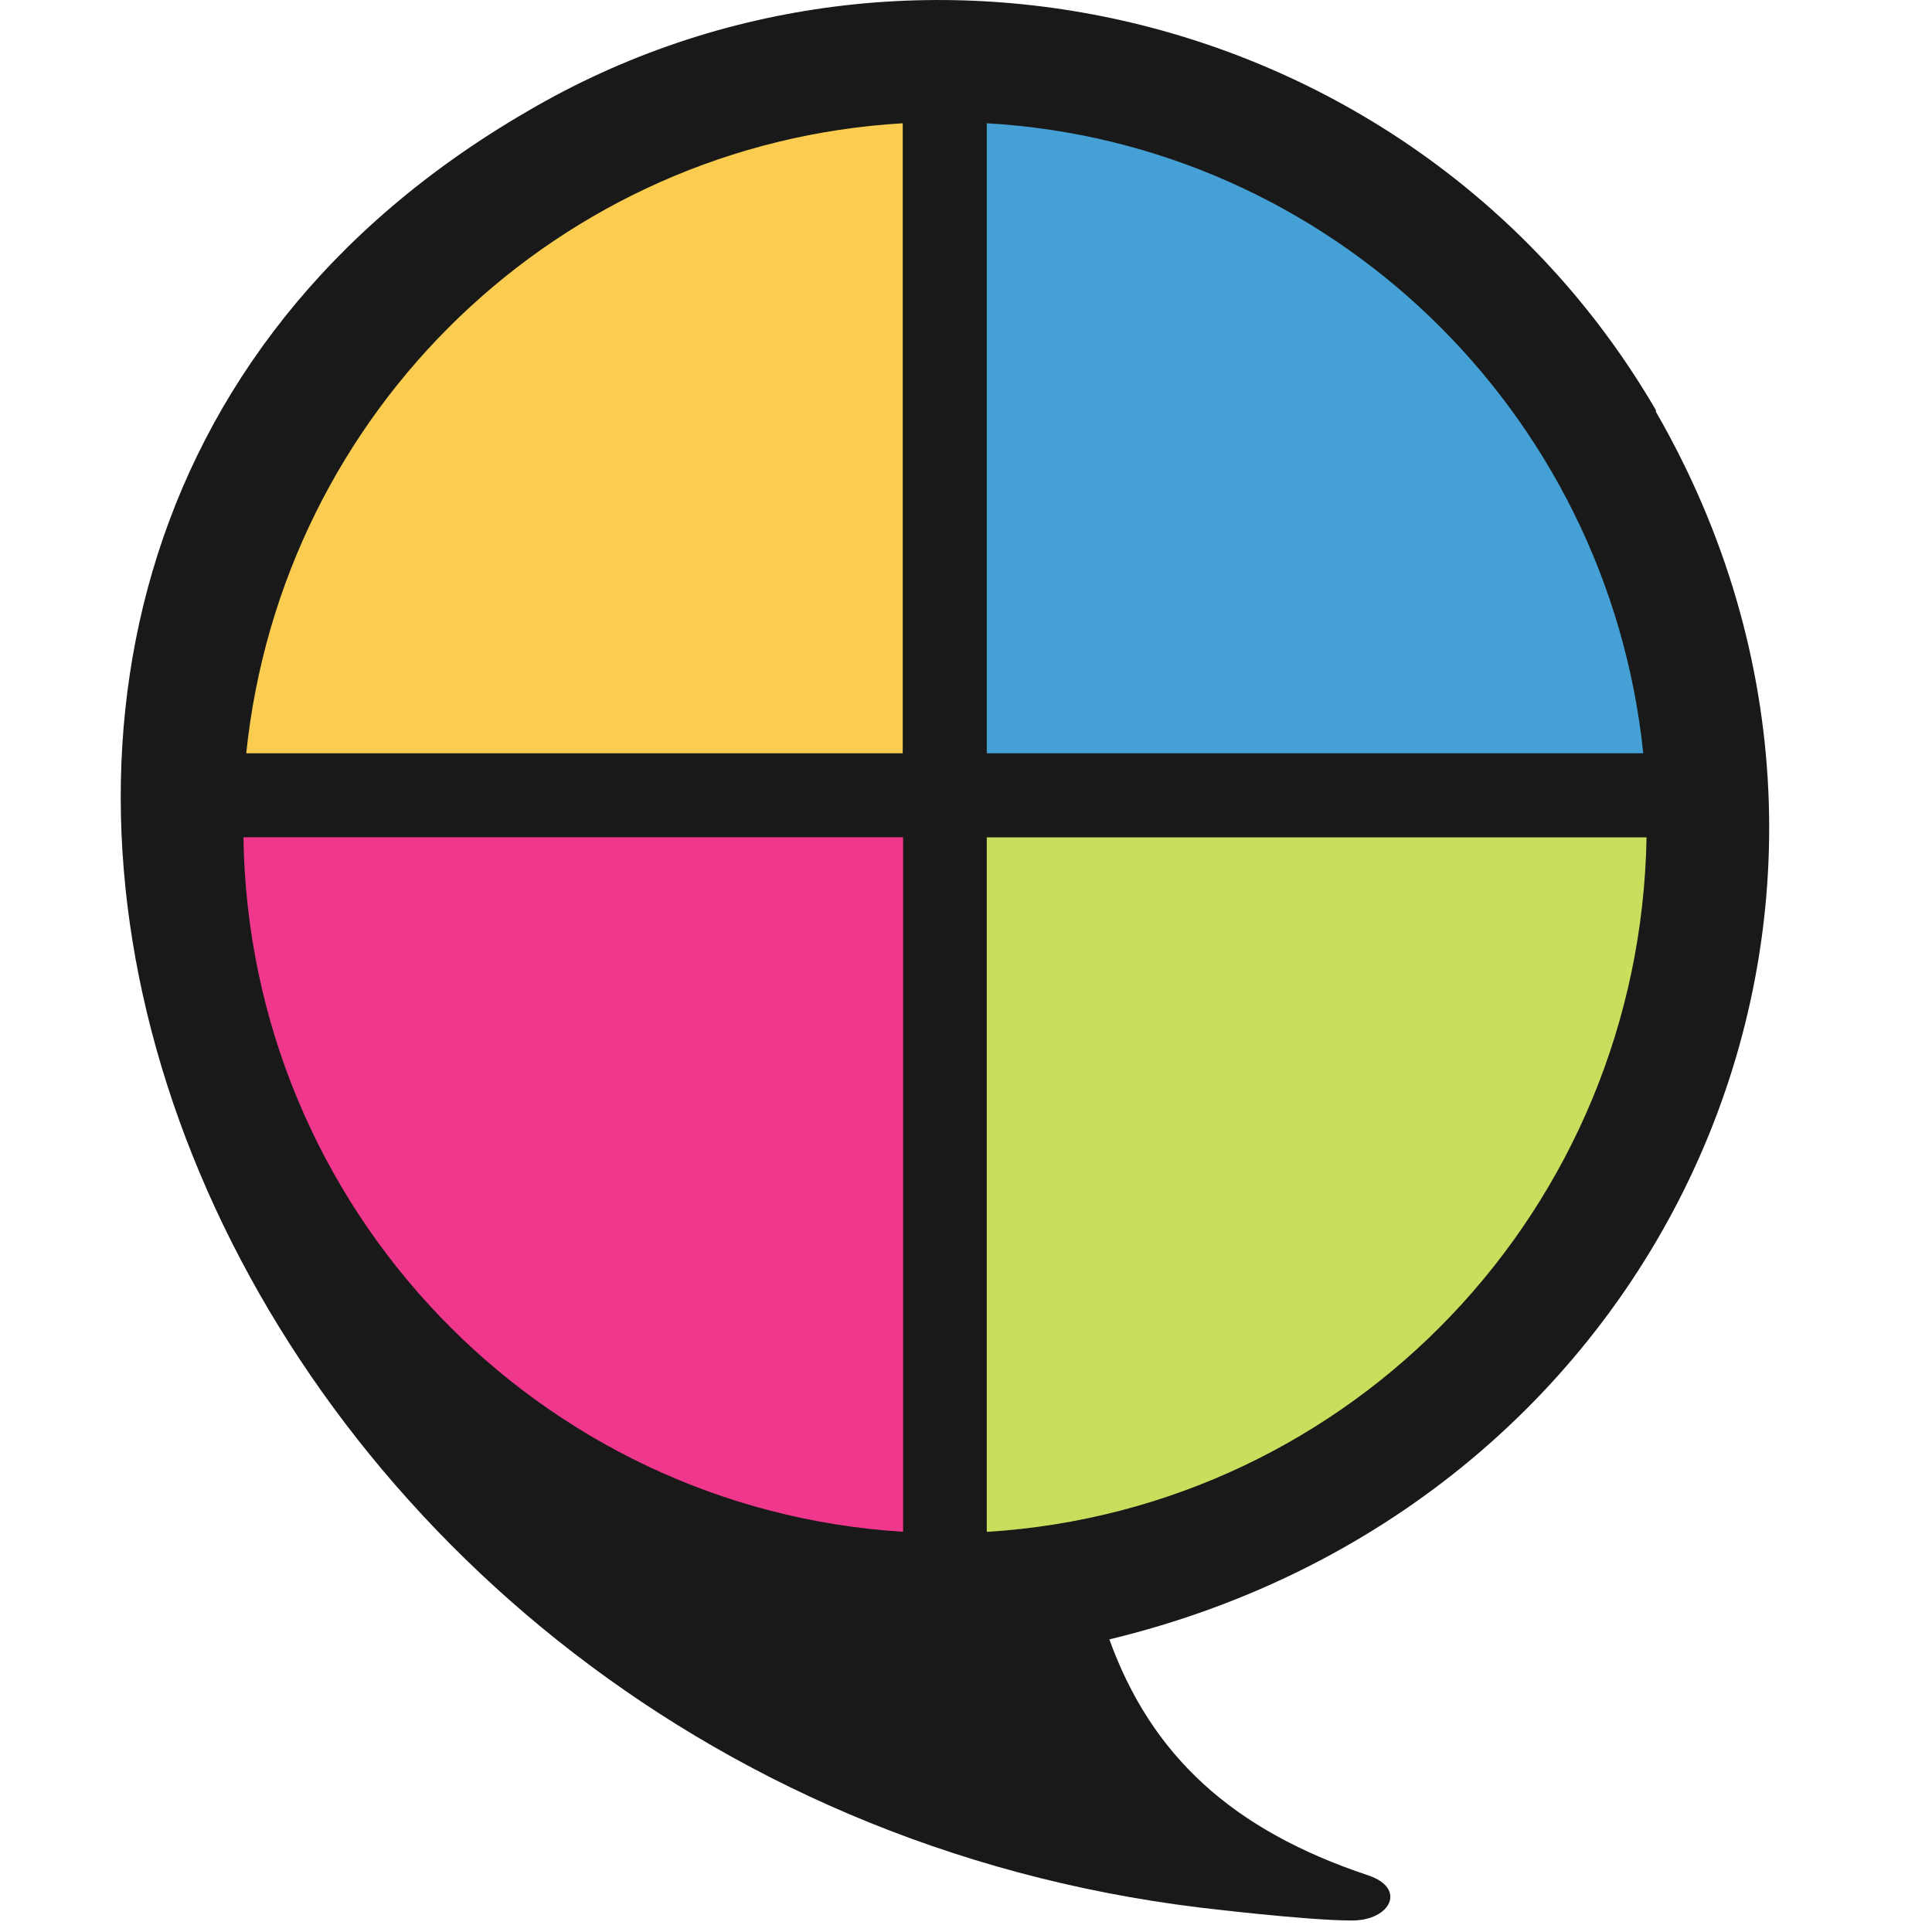
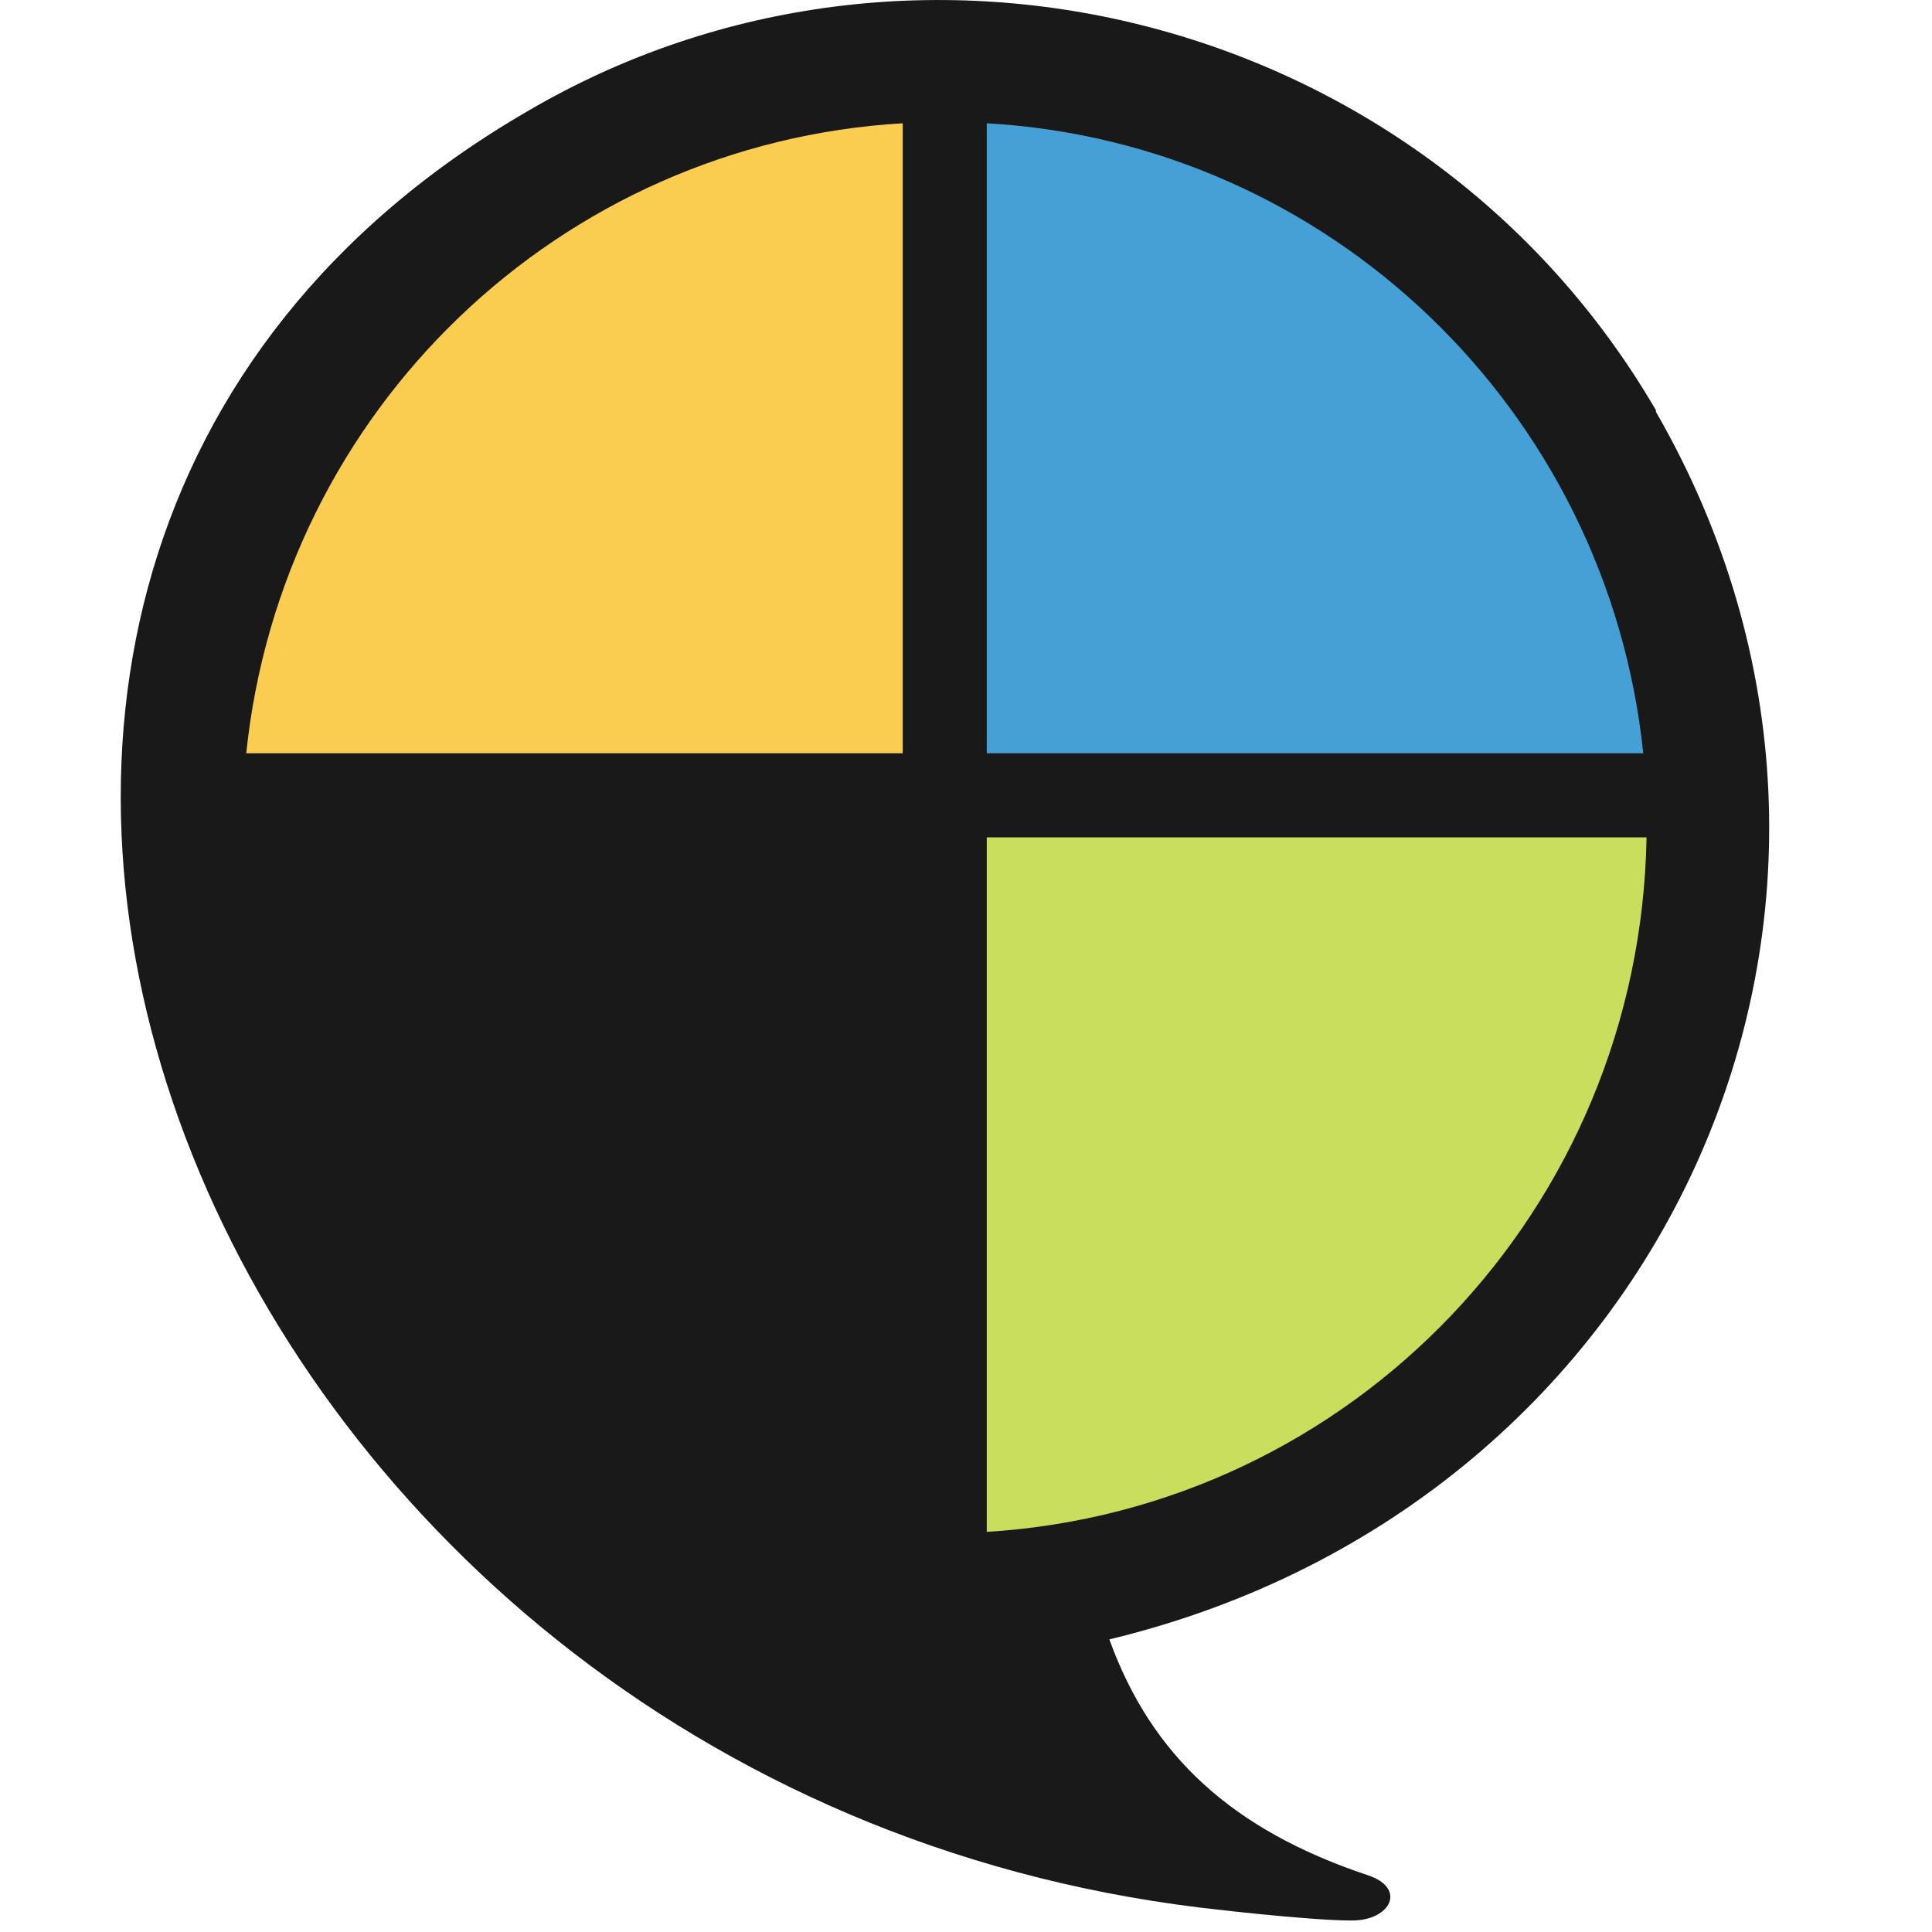
<svg xmlns="http://www.w3.org/2000/svg" fill="none" viewBox="0 0 20 20">
  <g opacity=".9" fill-rule="evenodd" clip-rule="evenodd">
    <path d="M17.142 4.246C14.765.166 9.475-1.205 5.458 1.153c-8.302 4.815-3.448 17.323 6.963 18.594 0 0 1.105.134 1.574.134.402 0 .569-.334.167-.468-1.406-.468-2.243-1.238-2.678-2.442 5.825-1.404 8.57-7.658 5.658-12.708" fill="#000" />
    <path d="M17.011 7.798c-.368-3.545-3.247-6.32-6.796-6.522v6.522h6.796Z" fill="#3096D0" />
    <path d="M10.215 15.858c3.783-.234 6.763-3.345 6.83-7.19h-6.83v7.19Z" fill="#C3DA4A" />
-     <path d="M2.52 8.667c.056 3.846 3.062 6.957 6.829 7.19v-7.19h-6.83Z" fill="#ED2281" />
    <path d="M9.345 1.276c-3.548.208-6.427 2.967-6.796 6.522h6.796V1.276Z" fill="#F9C63C" />
  </g>
</svg>